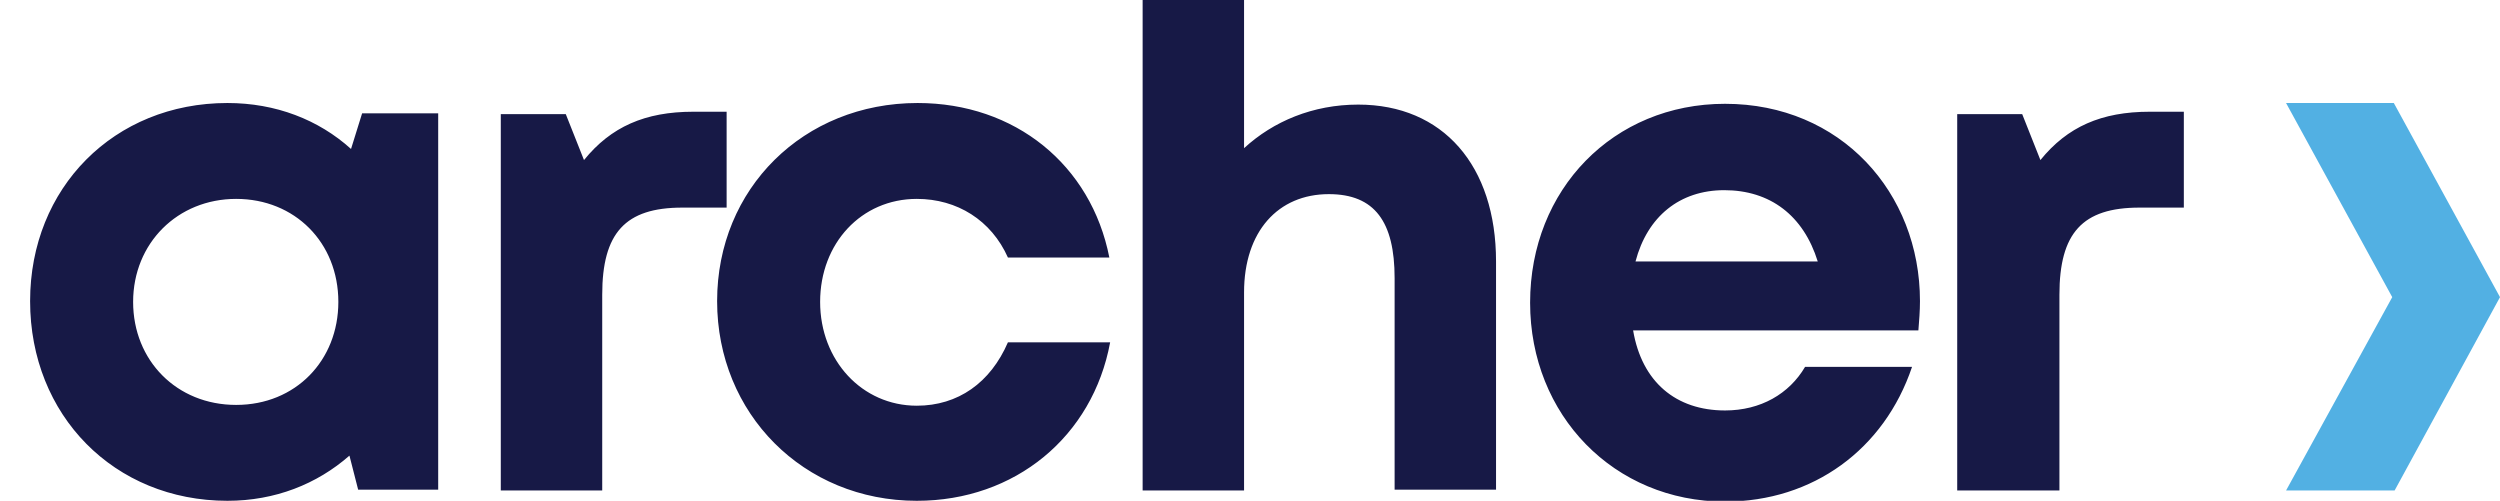
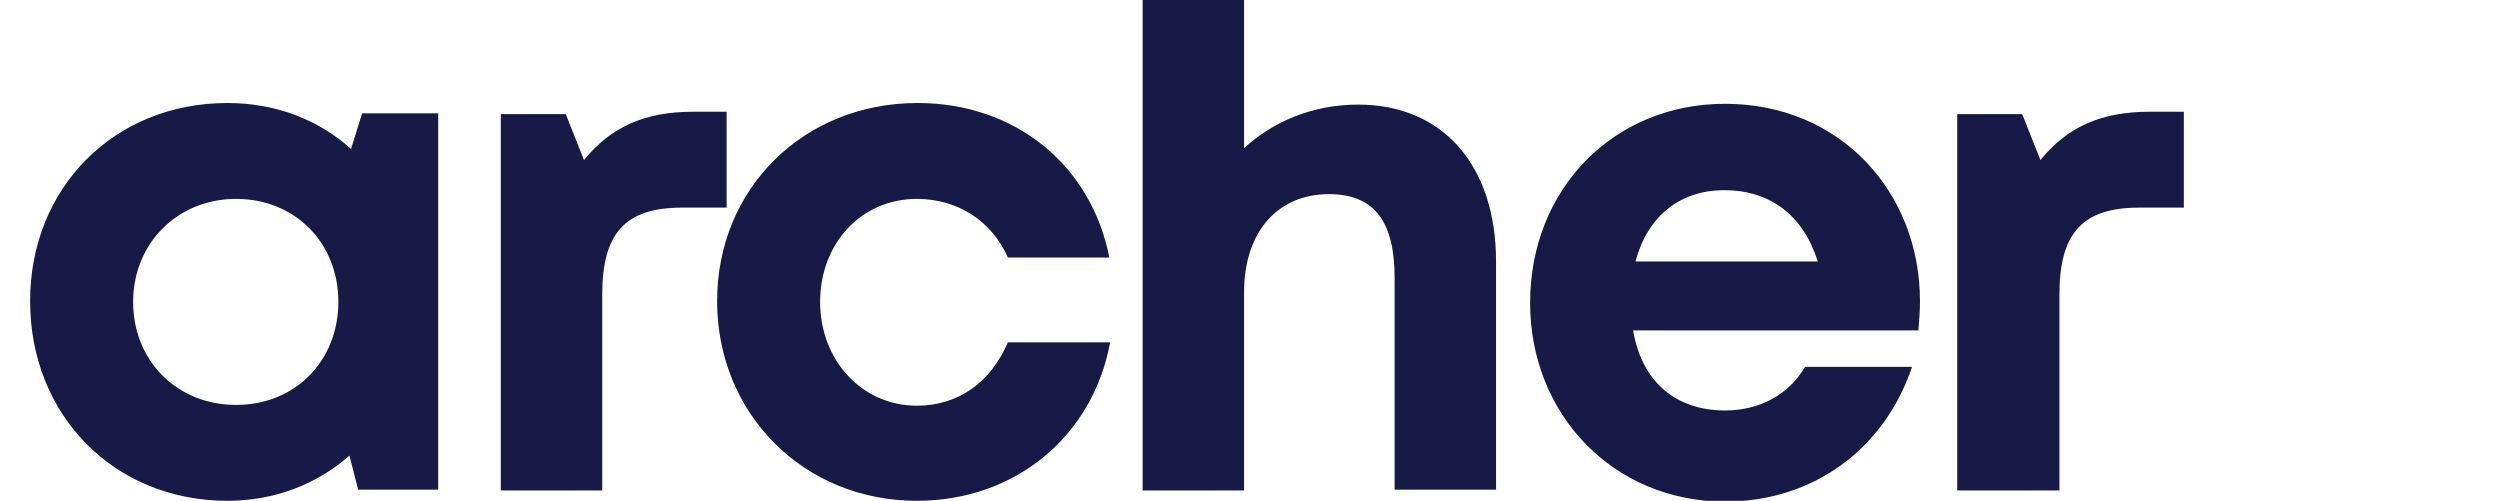
<svg xmlns="http://www.w3.org/2000/svg" version="1.1" id="" x="0" y="0" viewBox="0 0 315.5 63.2" xml:space="preserve" class="style-svg fullcolor replaced-svg svg-replaced-1">
  <style>.st1{fill:#171946}</style>
-   <path fill="#52b0e3" d="M302.2 61.9l13.3-24.4L302.1 13h-13.6l13.4 24.5-13.4 24.4z" />
  <path class="st1" d="M55.3 14.3v47.5H45.2l-1.1-4.3c-4.1 3.6-9.4 5.7-15.4 5.7C14.4 63.2 3.8 52.4 3.8 38c0-14.3 10.6-25 24.9-25 6.1 0 11.5 2.1 15.6 5.8l1.4-4.5h9.6zM42.7 38.1c0-7.5-5.5-13-12.9-13s-13 5.6-13 13 5.5 13 13 13 12.9-5.6 12.9-13zM91.7 14.1v12.1h-5.6c-7.2 0-10.1 3.2-10.1 11v24.7H63.2V14.4h8.2l2.3 5.8c3.4-4.2 7.7-6.1 13.8-6.1h4.2zM90.5 38c0-14.2 10.9-25 25.3-25 12.3 0 21.9 7.8 24.2 19.5h-12.8c-2.1-4.7-6.4-7.4-11.5-7.4-7 0-12.2 5.6-12.2 13s5.3 13.1 12.2 13.1c5.2 0 9.3-2.9 11.5-8h12.9c-2.2 11.9-12 20-24.4 20-14.3 0-25.2-11-25.2-25.2zM242.1 41.7h-36c1.1 6.5 5.4 10.1 11.6 10.1 4.5 0 8.1-2.1 10.1-5.5h13.5c-3.5 10.4-12.5 17-23.6 17-14 0-24.6-10.9-24.6-25.1 0-14.3 10.5-25.1 24.6-25.1 14.6 0 24.6 11.2 24.6 24.9 0 1.2-.1 2.5-.2 3.7zM206.4 33h23c-1.8-5.8-6-9-11.8-9-5.6 0-9.7 3.3-11.2 9zM275.6 14.1v12.1H270c-7.2 0-10.1 3.2-10.1 11v24.7H247V14.4h8.2l2.3 5.8c3.4-4.2 7.7-6.1 13.8-6.1h4.3zM171.4 13.2c-5.7 0-10.7 2.1-14.4 5.5V0h-12.8v61.9H157v-25c0-7.7 4.3-12.4 10.7-12.4 5.8 0 8.3 3.5 8.3 10.6v26.7h12.8V33c0-12.1-6.7-19.8-17.4-19.8z" />
</svg>